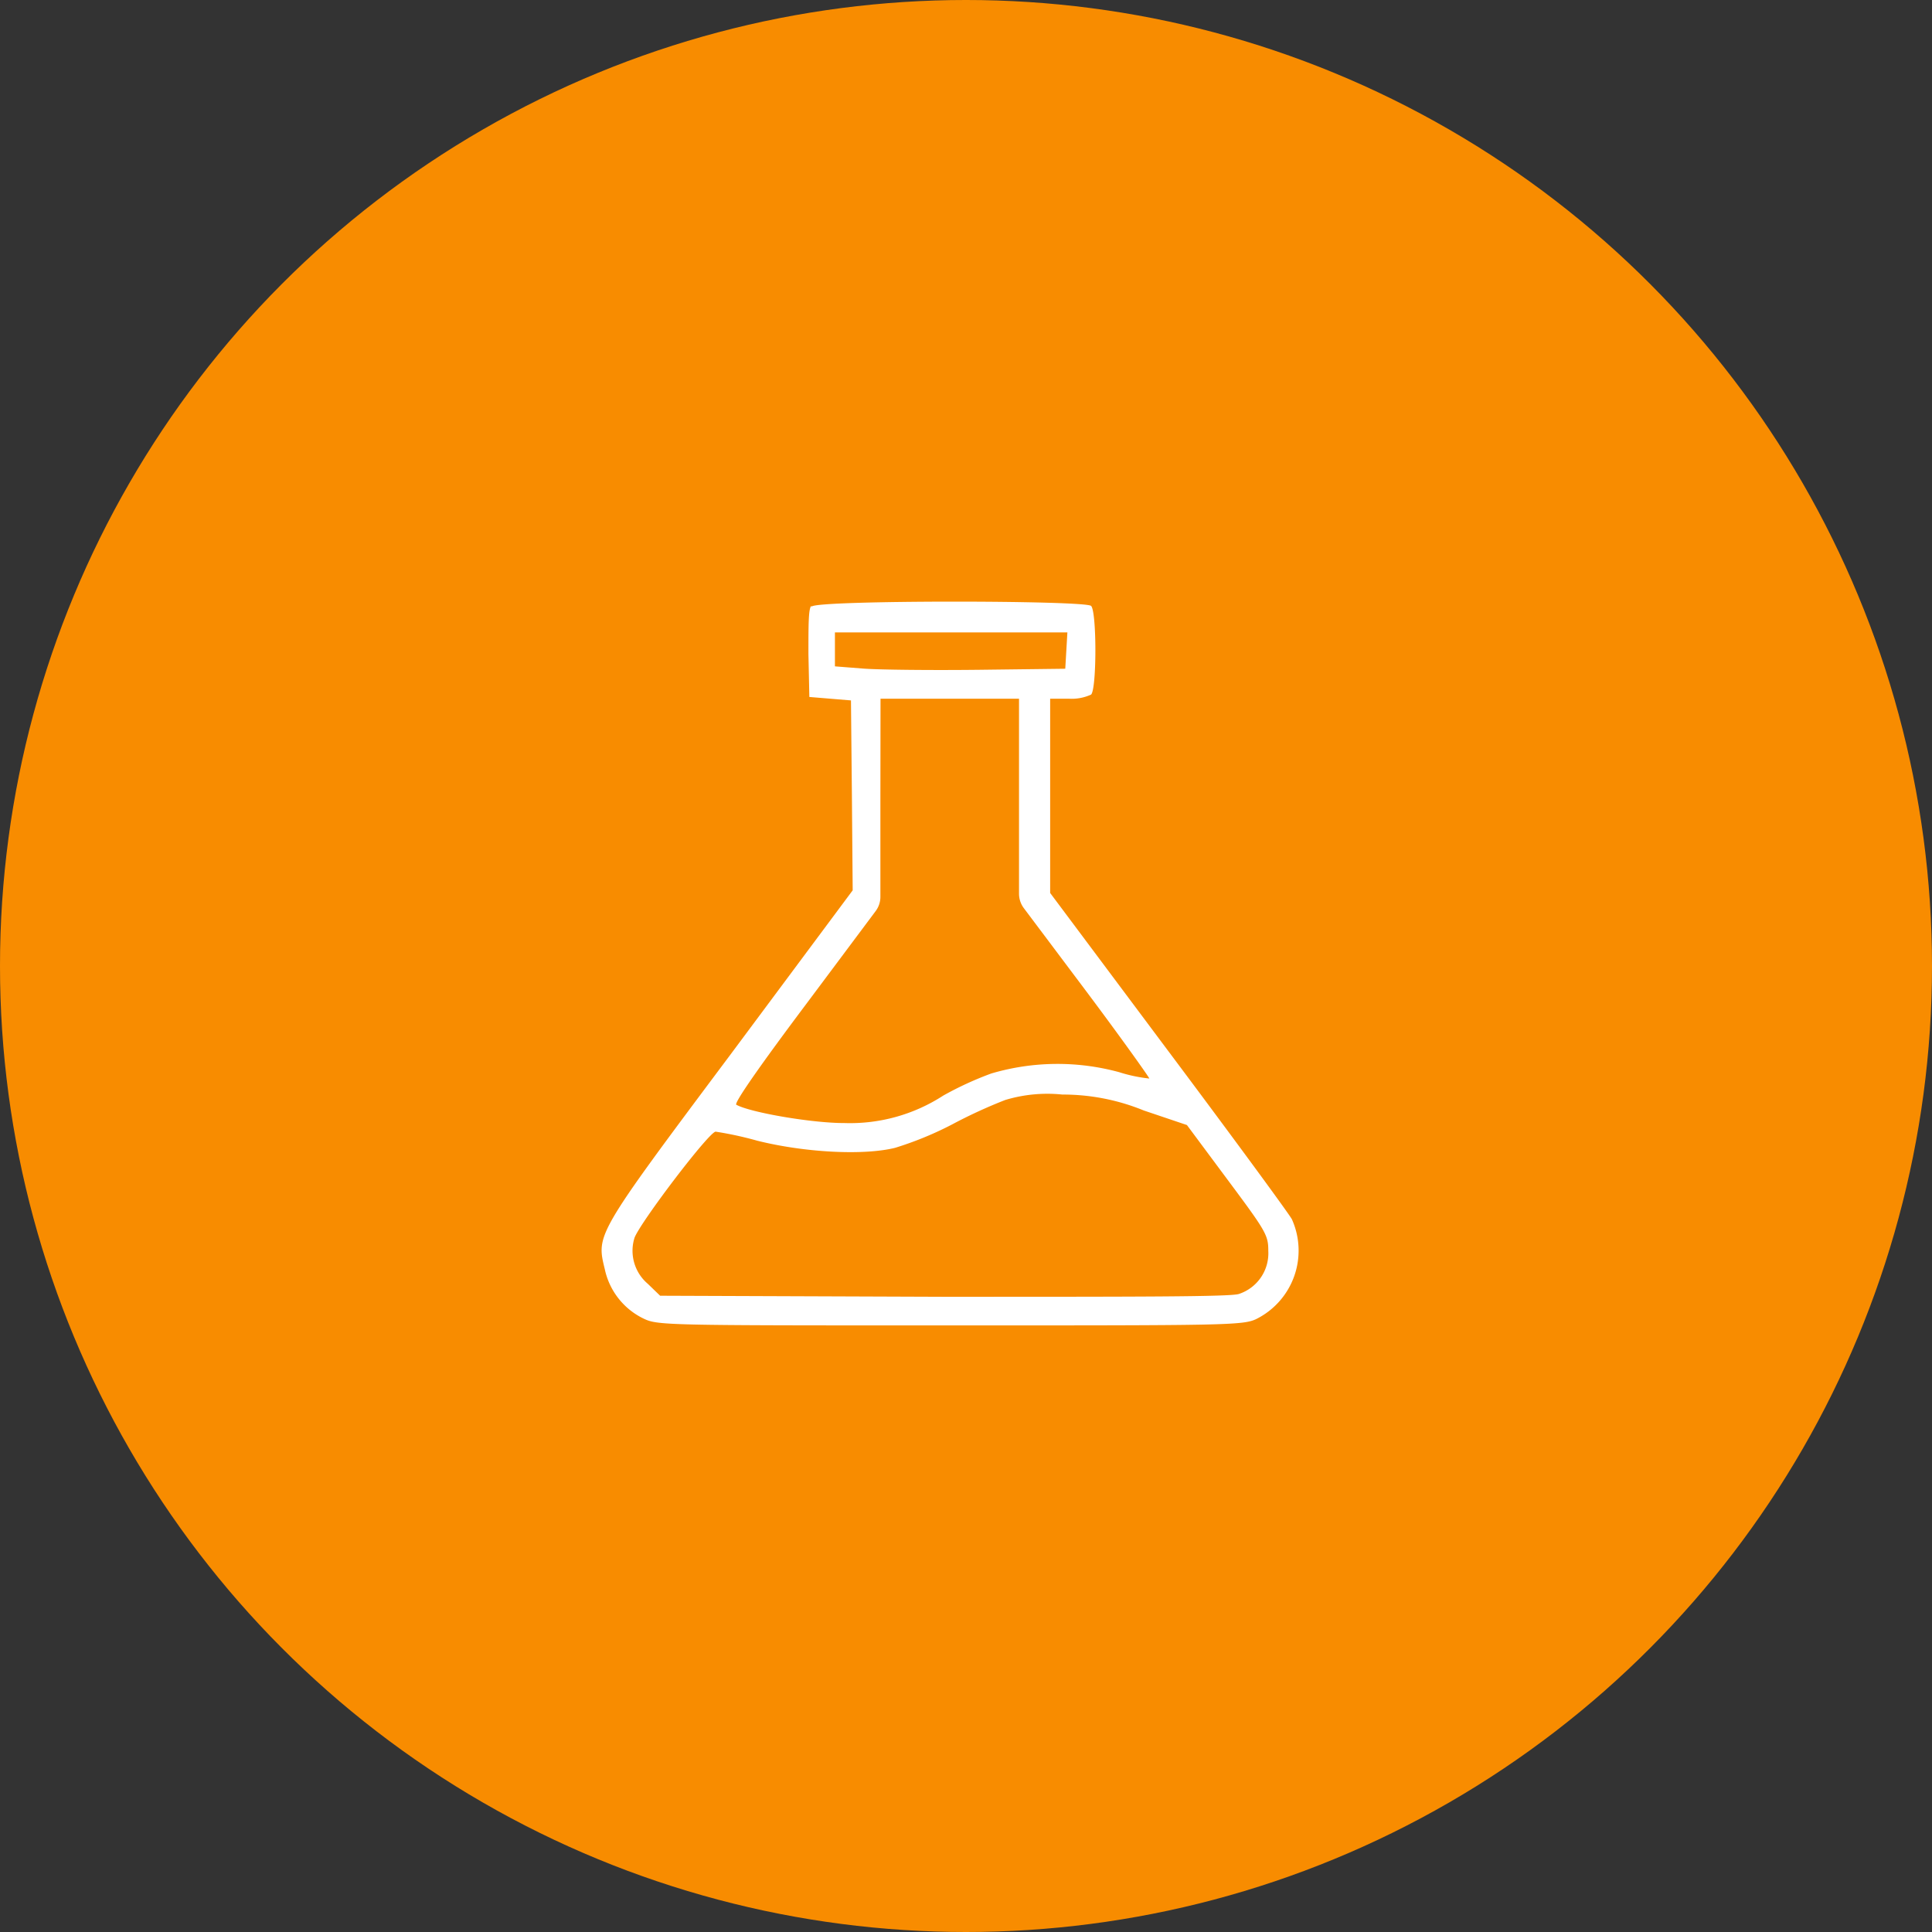
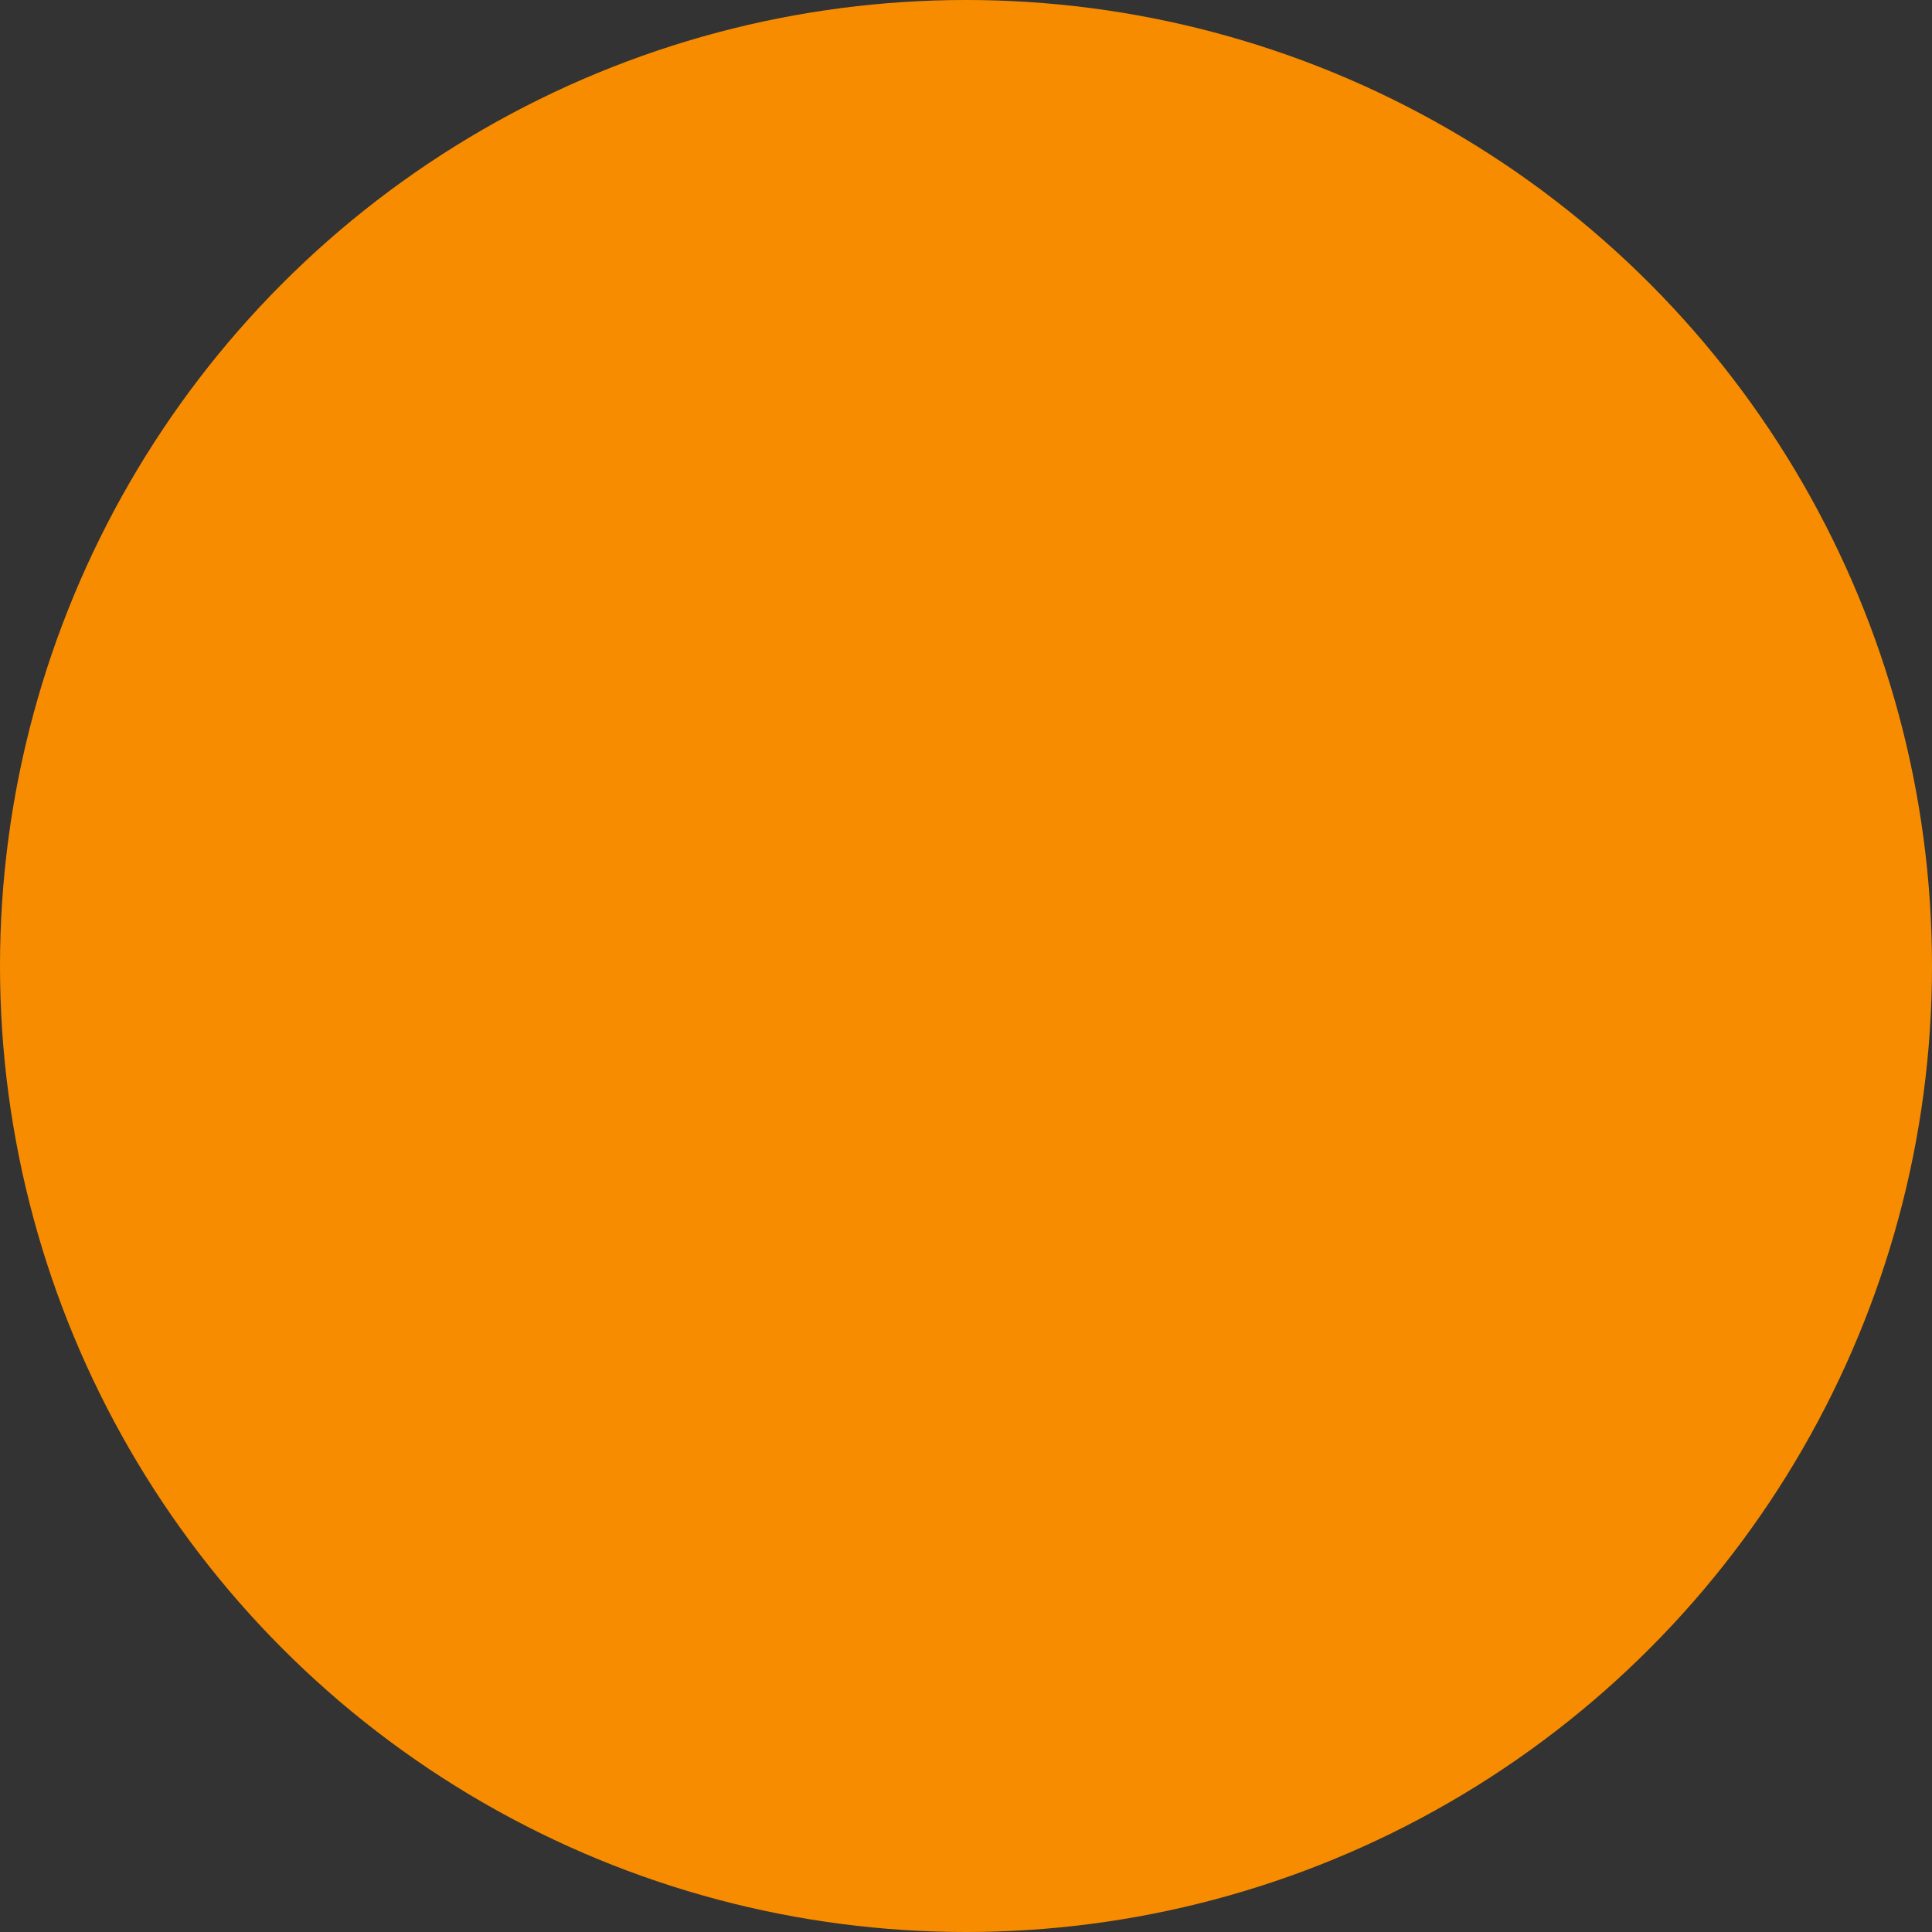
<svg xmlns="http://www.w3.org/2000/svg" viewBox="0 0 145.78 145.78">
  <rect x="0" y="0" width="145.78" height="145.78" fill="#333333" stroke="none" />
  <defs>
    <style>.cls-1{fill:#f88c00;}.cls-2{fill:#fff;fill-rule:evenodd;}</style>
  </defs>
  <g id="Слой_2" data-name="Слой 2">
    <g id="Слой_1-2" data-name="Слой 1">
      <circle class="cls-1" cx="72.89" cy="72.89" r="72.89" />
-       <path class="cls-2" d="M75.85,83a37.65,37.65,0,0,0-4,1.84,25.78,25.78,0,0,1-4.31,1.77c-2.37.59-6.82.36-10.41-.54A26.74,26.74,0,0,0,54,85.39c-.49,0-5.65,6.79-6.12,8a3.27,3.27,0,0,0,1,3.48l.93.9,21.34.08c14.75,0,21.65,0,22.32-.21A3.23,3.23,0,0,0,95.7,94.4c0-1.2-.15-1.46-3.07-5.38l-3.07-4.13-3.26-1.1a16.11,16.11,0,0,0-6.14-1.2A11,11,0,0,0,75.85,83ZM66.43,60.49v7.17a1.78,1.78,0,0,1-.36,1.09l-5.23,7c-3.57,4.76-5.48,7.51-5.28,7.61,1.1.6,5.78,1.39,8.15,1.38a12.92,12.92,0,0,0,7.46-2.07A25.11,25.11,0,0,1,74.8,81a17.65,17.65,0,0,1,9.64-.1,11.43,11.43,0,0,0,2.28.48c.06,0-2.13-3.08-4.86-6.72l-4.61-6.14a1.83,1.83,0,0,1-.36-1.09V52.72H66.44ZM63,49v1.28l2.16.17c1.18.09,5.09.13,8.69.09l6.53-.08.08-1.37.08-1.37H63Zm-1.8-3.27C61,46,61,47.2,61,49.36l.07,3.23,1.57.13,1.57.13L64.28,60l.06,7.18L55.09,79.61C44.87,93.27,45,93.14,45.64,95.79a5.38,5.38,0,0,0,2.85,3.67c1.12.55,1.3.55,23.19.55,20.9,0,22.12,0,23.13-.49A5.77,5.77,0,0,0,97.48,92c-.21-.4-4.39-6.1-9.31-12.67L79.24,67.38V52.72h1.39a3.52,3.52,0,0,0,1.7-.31c.43-.43.43-6.26,0-6.69S61.65,45.27,61.24,45.77Z" />
    </g>
  </g>
</svg>